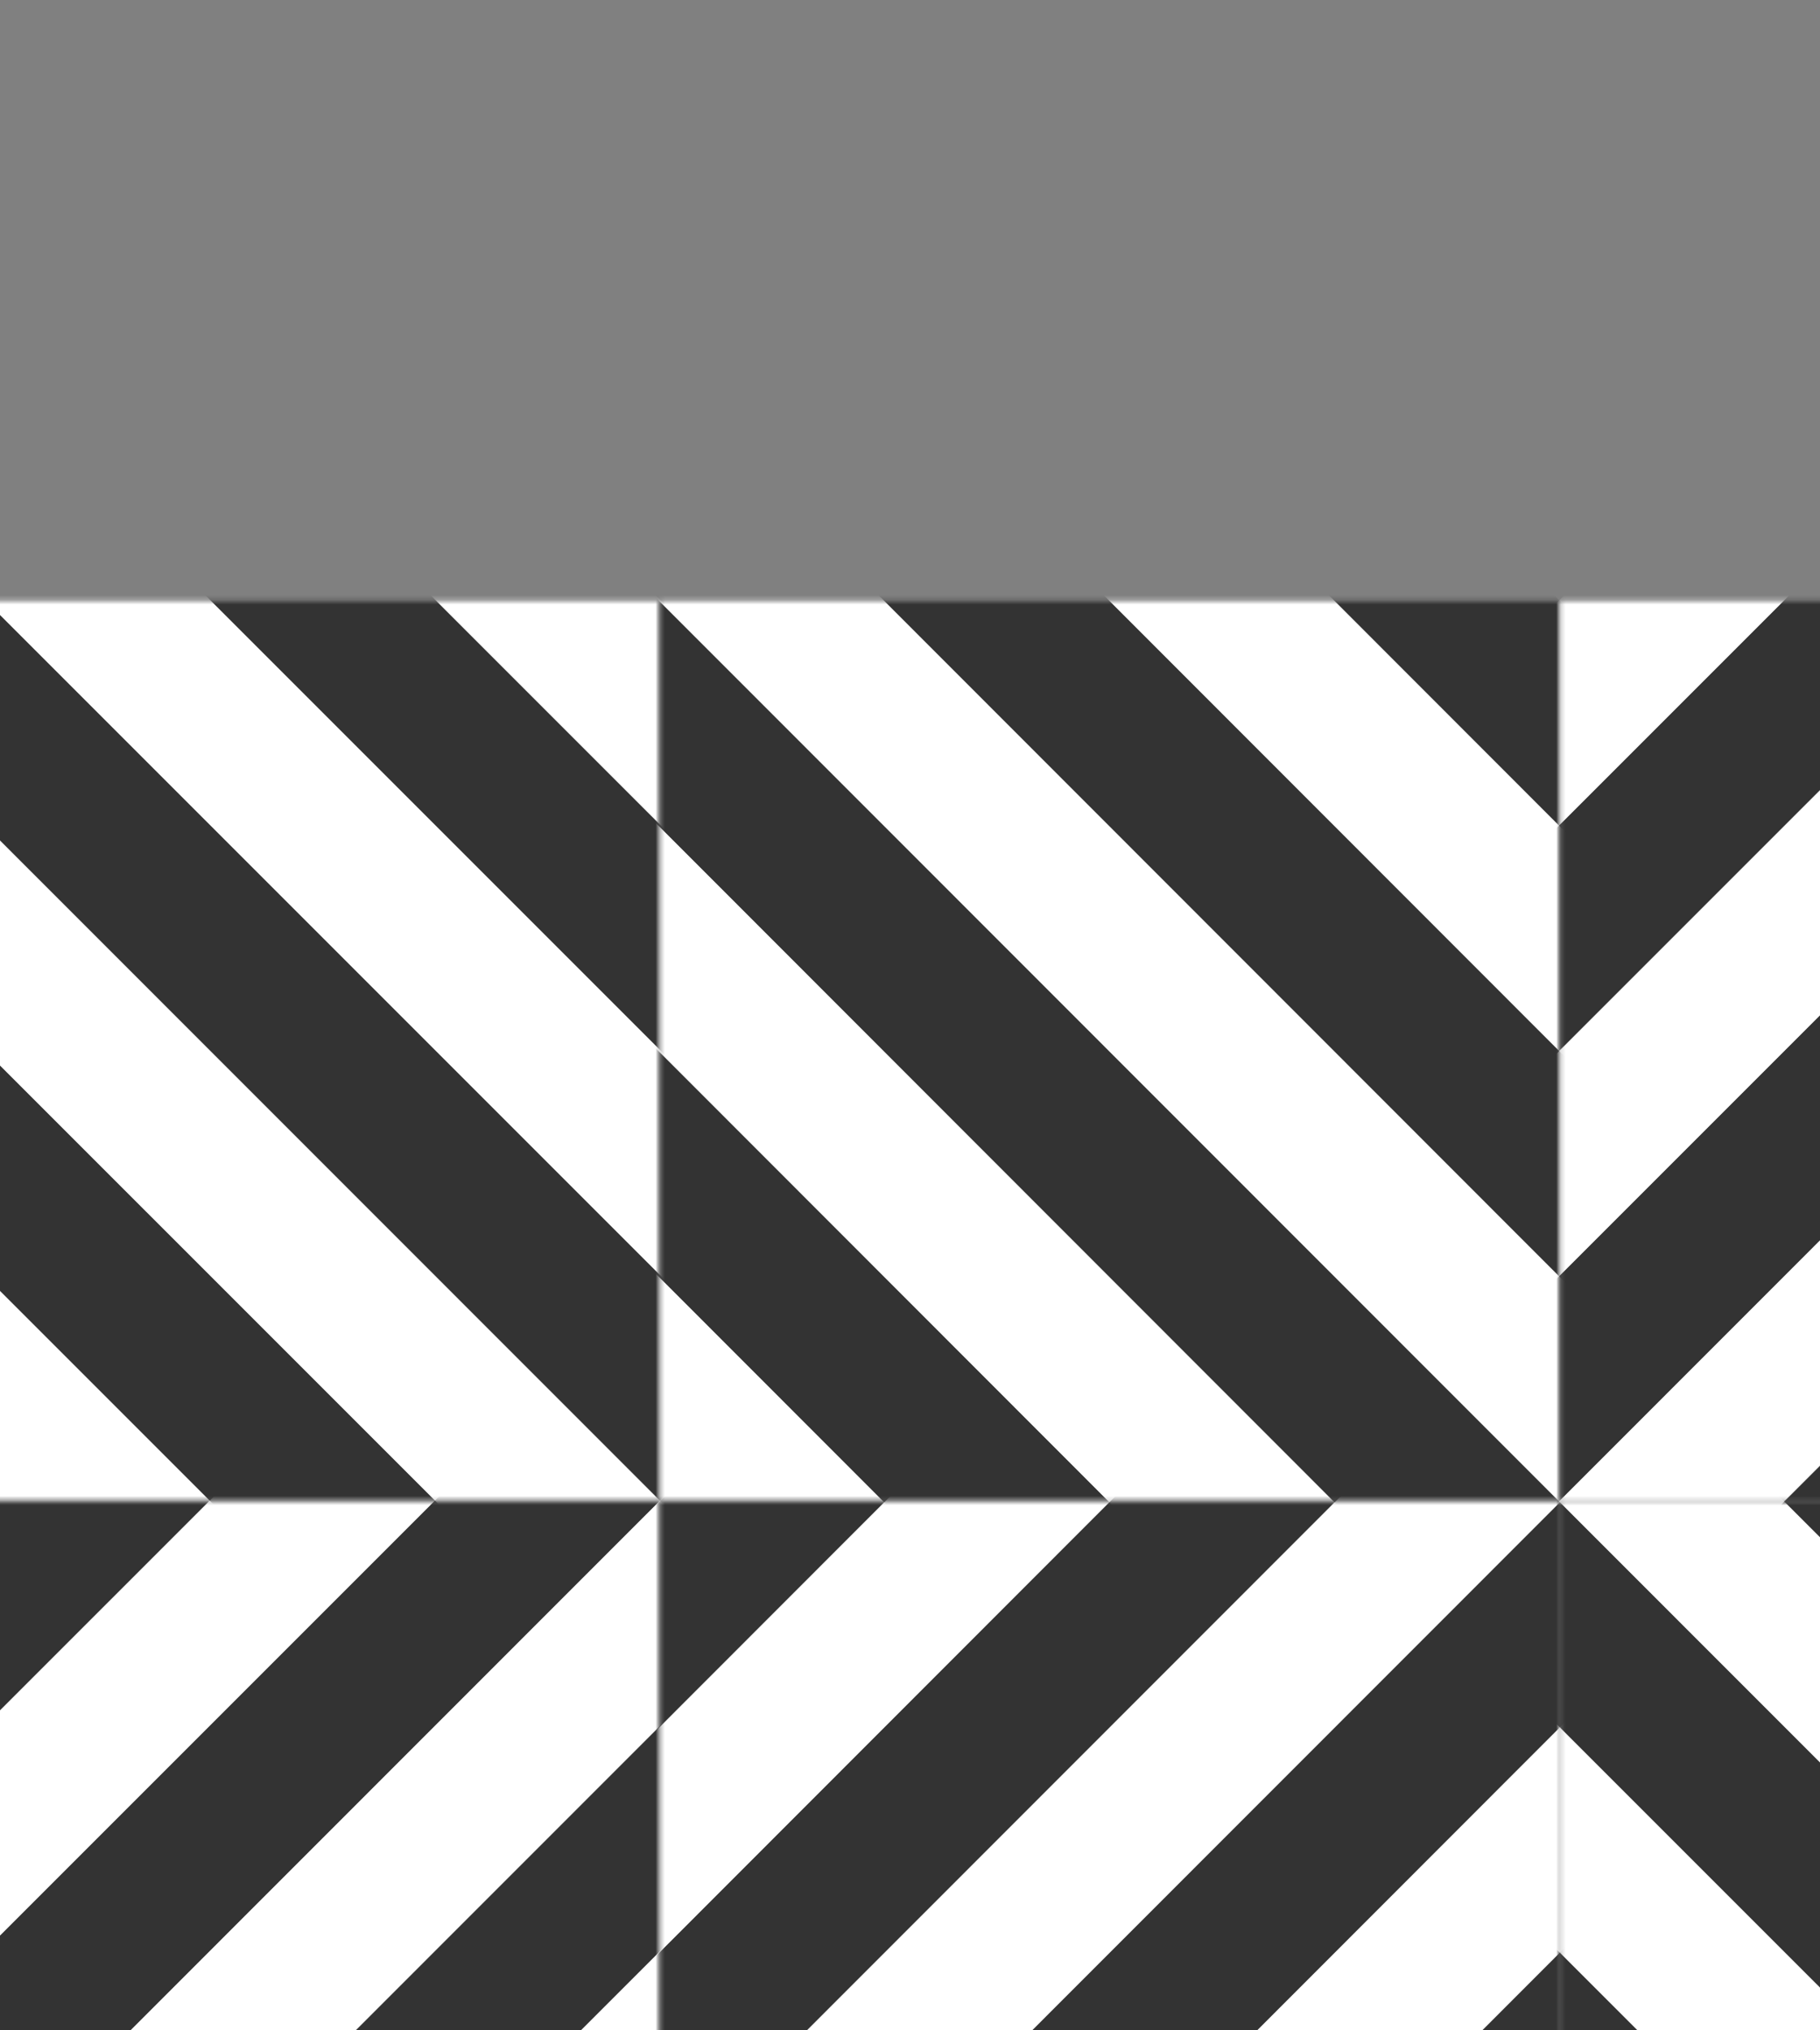
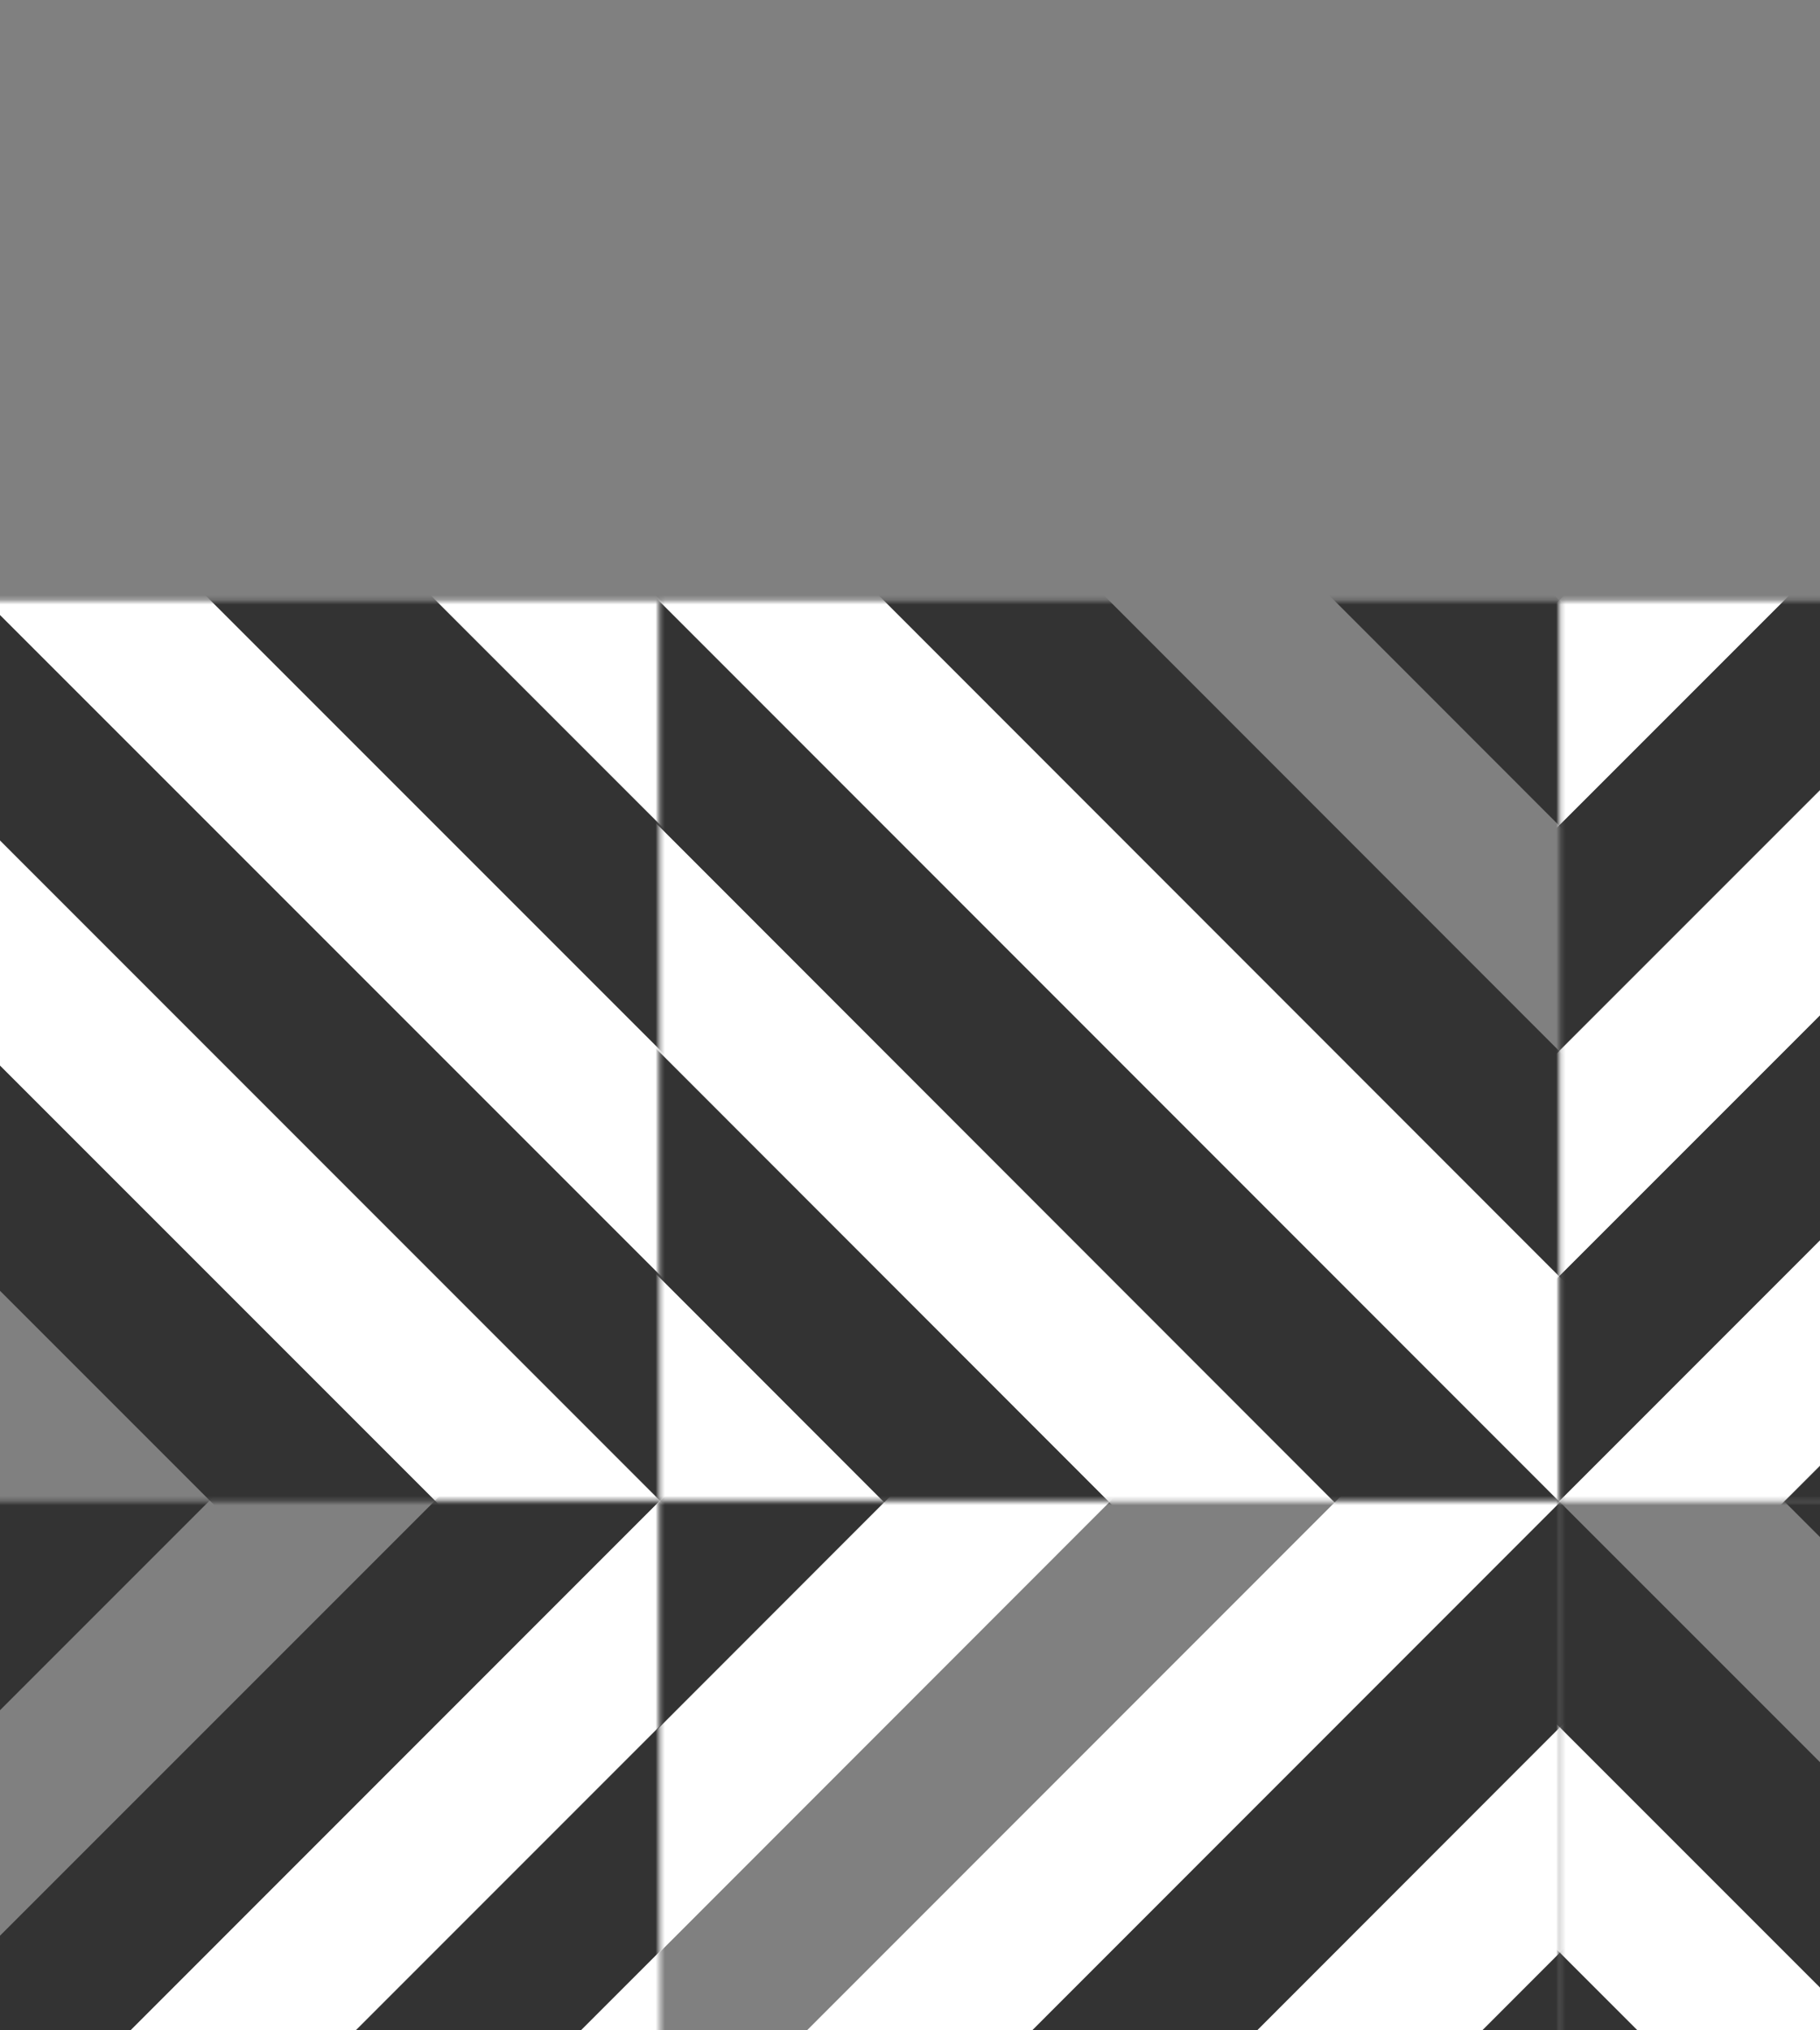
<svg xmlns="http://www.w3.org/2000/svg" width="390" height="435" viewBox="0 0 390 435" fill="none">
  <rect x="0" y="0" width="390" height="435" fill="#808080" stroke="none" />
  <g style="mix-blend-mode:color-burn">
    <mask id="mask0_5310_815" style="mask-type:luminance" maskUnits="userSpaceOnUse" x="-52" y="128" width="194" height="194">
      <path d="M141.426 128.758H-51.443V321.691H141.426V128.758Z" fill="white" />
    </mask>
    <g mask="url(#mask0_5310_815)">
      <path d="M12.98 0.01L-11.139 24.145L230.083 265.362L254.202 241.227L12.98 0.01Z" fill="white" />
      <path d="M-11.137 24.143L-35.256 48.278L205.966 289.495L230.085 265.36L-11.137 24.143Z" fill="#333333" />
      <path d="M-35.264 48.276L-59.383 72.411L181.839 313.628L205.958 289.493L-35.264 48.276Z" fill="white" />
      <path d="M-59.383 72.41L-83.502 96.545L157.72 337.762L181.839 313.627L-59.383 72.41Z" fill="#333333" />
      <path d="M-83.514 96.555L-107.637 120.686L133.543 361.945L157.666 337.814L-83.514 96.555Z" fill="white" />
      <path d="M-107.628 120.676L-131.746 144.811L109.476 386.028L133.594 361.893L-107.628 120.676Z" fill="#333333" />
-       <path d="M-131.778 144.832L-155.896 168.967L85.325 410.184L109.444 386.049L-131.778 144.832Z" fill="white" />
      <path d="M-155.874 168.943L-179.992 193.078L61.23 434.295L85.348 410.16L-155.874 168.943Z" fill="#333333" />
    </g>
    <mask id="mask1_5310_815" style="mask-type:luminance" maskUnits="userSpaceOnUse" x="141" y="128" width="194" height="194">
      <path d="M334.274 128.758H141.404V321.691H334.274V128.758Z" fill="white" />
    </mask>
    <g mask="url(#mask1_5310_815)">
      <path d="M36.838 169.13L12.711 193.256L253.849 434.558L277.976 410.431L36.838 169.13Z" fill="white" />
      <path d="M60.961 144.981L36.834 169.107L277.972 410.408L302.099 386.282L60.961 144.981Z" fill="#333333" />
      <path d="M85.107 120.863L60.98 144.99L302.118 386.291L326.245 362.164L85.107 120.863Z" fill="white" />
      <path d="M109.23 96.714L85.103 120.84L326.241 362.142L350.368 338.015L109.23 96.714Z" fill="#333333" />
      <path d="M133.326 72.561L109.203 96.692L350.383 337.951L374.506 313.82L133.326 72.561Z" fill="white" />
      <path d="M157.5 48.447L133.373 72.574L374.511 313.875L398.638 289.748L157.5 48.447Z" fill="#333333" />
-       <path d="M181.623 24.307L157.496 48.434L398.634 289.735L422.761 265.608L181.623 24.307Z" fill="white" />
      <path d="M205.785 0.197L181.658 24.323L422.796 265.624L446.923 241.498L205.785 0.197Z" fill="#333333" />
    </g>
    <mask id="mask2_5310_815" style="mask-type:luminance" maskUnits="userSpaceOnUse" x="-52" y="321" width="194" height="194">
      <path d="M141.426 321.691H-51.443V514.624H141.426V321.691Z" fill="white" />
    </mask>
    <g mask="url(#mask2_5310_815)">
      <path d="M76.951 192.981L-164.271 434.198L-140.153 458.333L101.069 217.116L76.951 192.981Z" fill="white" />
      <path d="M101.076 217.096L-140.146 458.313L-116.028 482.448L125.194 241.231L101.076 217.096Z" fill="#333333" />
-       <path d="M125.201 241.266L-116.021 482.483L-91.903 506.618L149.319 265.401L125.201 241.266Z" fill="white" />
      <path d="M149.349 265.381L-91.873 506.598L-67.754 530.733L173.468 289.516L149.349 265.381Z" fill="#333333" />
      <path d="M173.452 289.473L-67.728 530.732L-43.605 554.862L197.574 313.603L173.452 289.473Z" fill="white" />
      <path d="M197.601 313.666L-43.621 554.883L-19.502 579.018L221.72 337.801L197.601 313.666Z" fill="#333333" />
      <path d="M221.71 337.774L-19.511 578.991L4.607 603.126L245.829 361.909L221.71 337.774Z" fill="white" />
      <path d="M245.851 361.951L4.629 603.168L28.748 627.303L269.97 386.086L245.851 361.951Z" fill="#333333" />
    </g>
    <mask id="mask3_5310_815" style="mask-type:luminance" maskUnits="userSpaceOnUse" x="141" y="321" width="194" height="194">
      <path d="M334.274 321.691H141.404V514.624H334.274V321.691Z" fill="white" />
    </mask>
    <g mask="url(#mask3_5310_815)">
      <path d="M438.825 362.013L197.688 603.314L221.815 627.44L462.952 386.139L438.825 362.013Z" fill="white" />
      <path d="M414.716 337.871L173.578 579.172L197.705 603.298L438.843 361.997L414.716 337.871Z" fill="#333333" />
      <path d="M390.573 313.706L149.436 555.007L173.563 579.134L414.7 337.833L390.573 313.706Z" fill="white" />
      <path d="M366.464 289.564L125.326 530.865L149.453 554.992L390.591 313.691L366.464 289.564Z" fill="#333333" />
      <path d="M342.326 265.541L101.146 506.8L125.269 530.931L366.449 289.672L342.326 265.541Z" fill="white" />
-       <path d="M318.19 241.303L77.053 482.604L101.18 506.731L342.317 265.43L318.19 241.303Z" fill="#333333" />
      <path d="M294.05 217.207L52.912 458.508L77.039 482.634L318.177 241.333L294.05 217.207Z" fill="white" />
      <path d="M269.94 193.042L28.803 434.343L52.93 458.47L294.067 217.168L269.94 193.042Z" fill="#333333" />
    </g>
    <mask id="mask4_5310_815" style="mask-type:luminance" maskUnits="userSpaceOnUse" x="334" y="321" width="194" height="194">
      <path d="M527.143 321.691H334.273V514.624H527.143V321.691Z" fill="white" />
    </mask>
    <g mask="url(#mask4_5310_815)">
      <path d="M245.585 377.977L221.467 402.112L462.688 643.329L486.807 619.194L245.585 377.977Z" fill="white" />
      <path d="M269.72 353.828L245.601 377.963L486.823 619.18L510.942 595.045L269.72 353.828Z" fill="#333333" />
      <path d="M293.831 329.665L269.713 353.8L510.935 595.017L535.053 570.882L293.831 329.665Z" fill="white" />
      <path d="M317.964 305.516L293.845 329.651L535.067 570.868L559.186 546.733L317.964 305.516Z" fill="#333333" />
-       <path d="M342.127 281.463L318.004 305.594L559.184 546.853L583.306 522.722L342.127 281.463Z" fill="white" />
      <path d="M366.195 257.265L342.076 281.4L583.298 522.617L607.416 498.482L366.195 257.265Z" fill="#333333" />
      <path d="M390.343 233.155L366.224 257.29L607.446 498.507L631.565 474.372L390.343 233.155Z" fill="white" />
    </g>
    <mask id="mask5_5310_815" style="mask-type:luminance" maskUnits="userSpaceOnUse" x="334" y="128" width="194" height="194">
      <path d="M527.143 128.758H334.273V321.691H527.143V128.758Z" fill="white" />
    </mask>
    <g mask="url(#mask5_5310_815)">
      <path d="M462.704 0.039L221.482 241.256L245.601 265.391L486.823 24.174L462.704 0.039Z" fill="white" />
      <path d="M486.814 24.17L245.592 265.387L269.71 289.522L510.932 48.305L486.814 24.17Z" fill="#333333" />
      <path d="M510.978 48.347L269.756 289.564L293.875 313.699L535.096 72.482L510.978 48.347Z" fill="white" />
      <path d="M535.087 72.478L293.865 313.695L317.984 337.83L559.206 96.613L535.087 72.478Z" fill="#333333" />
      <path d="M559.162 96.523L317.982 337.782L342.105 361.912L583.285 120.654L559.162 96.523Z" fill="white" />
-       <path d="M583.337 120.763L342.115 361.98L366.234 386.115L607.456 144.898L583.337 120.763Z" fill="#333333" />
+       <path d="M583.337 120.763L342.115 361.98L366.234 386.115L607.456 144.898Z" fill="#333333" />
      <path d="M607.464 144.864L366.242 386.081L390.361 410.216L631.583 168.999L607.464 144.864Z" fill="white" />
    </g>
  </g>
</svg>